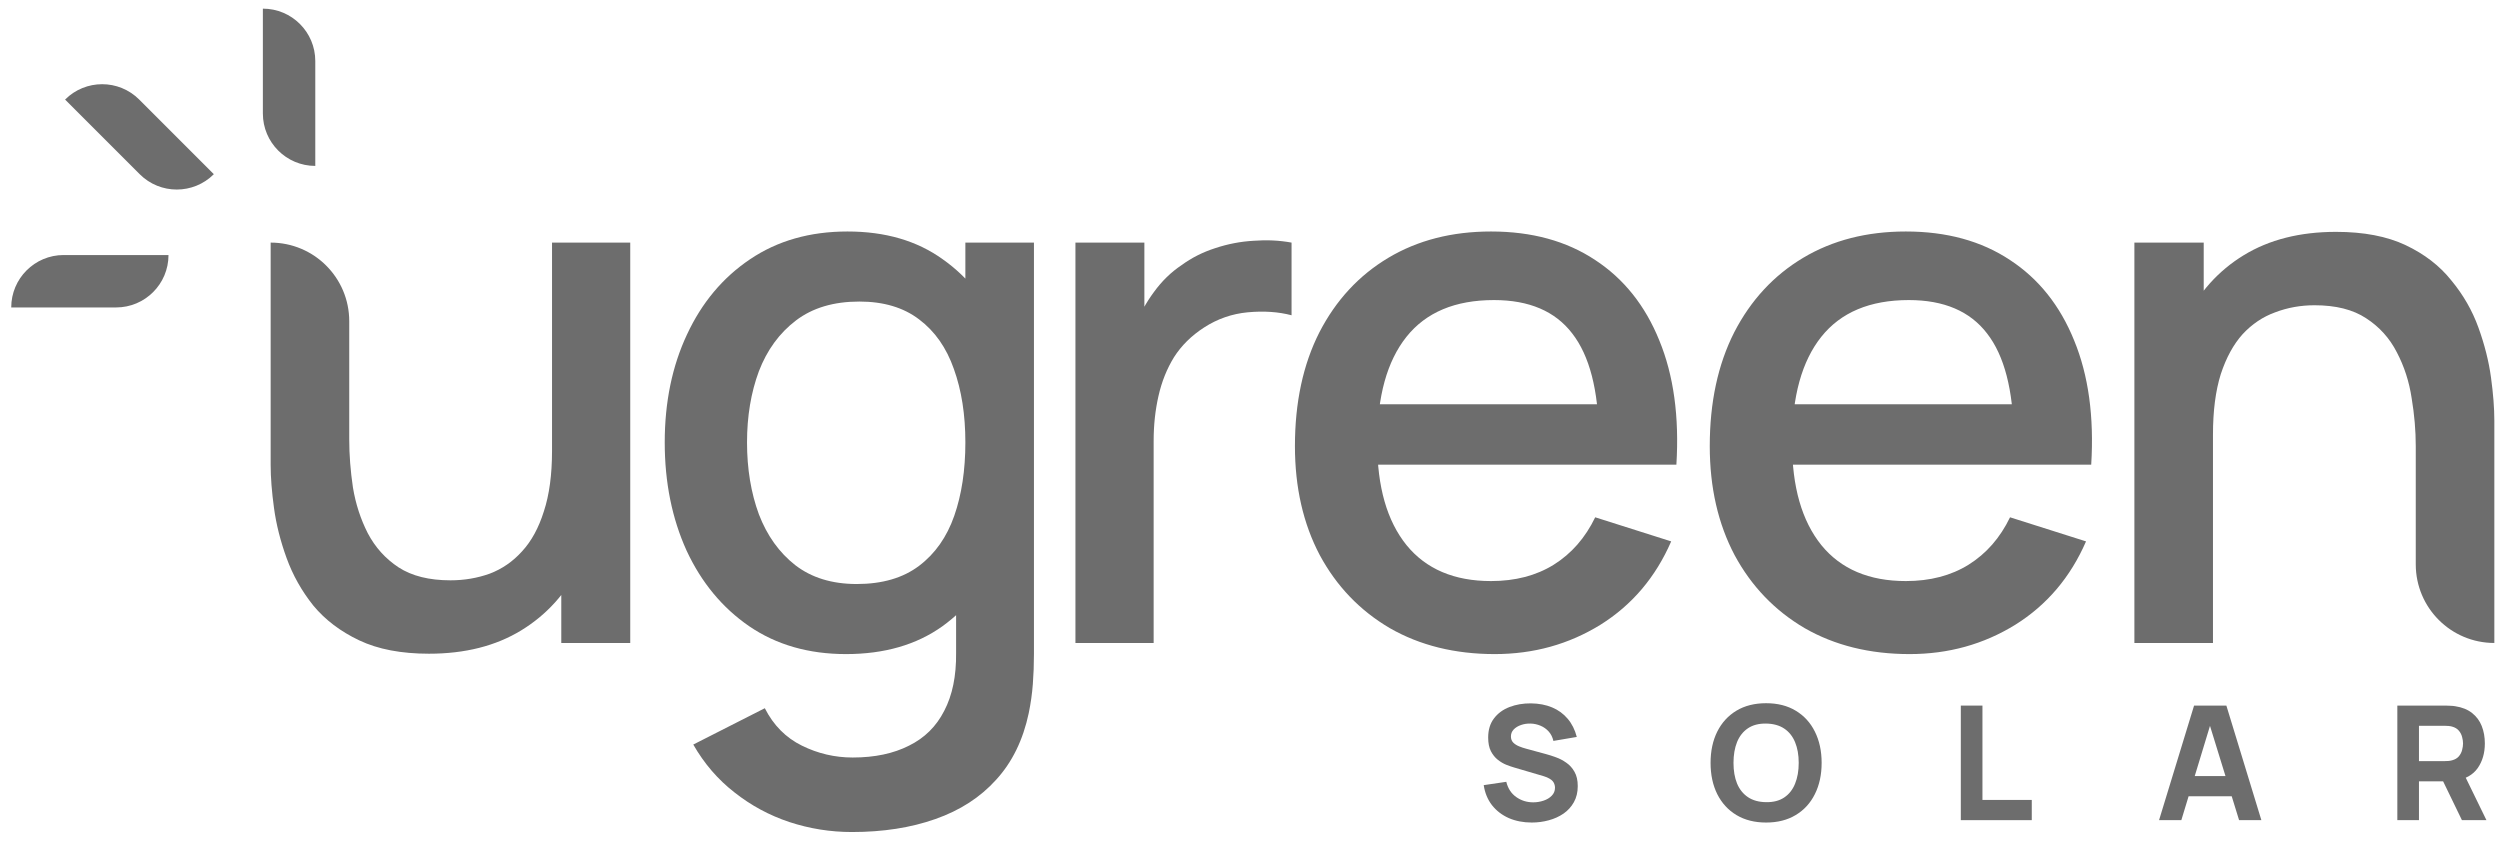
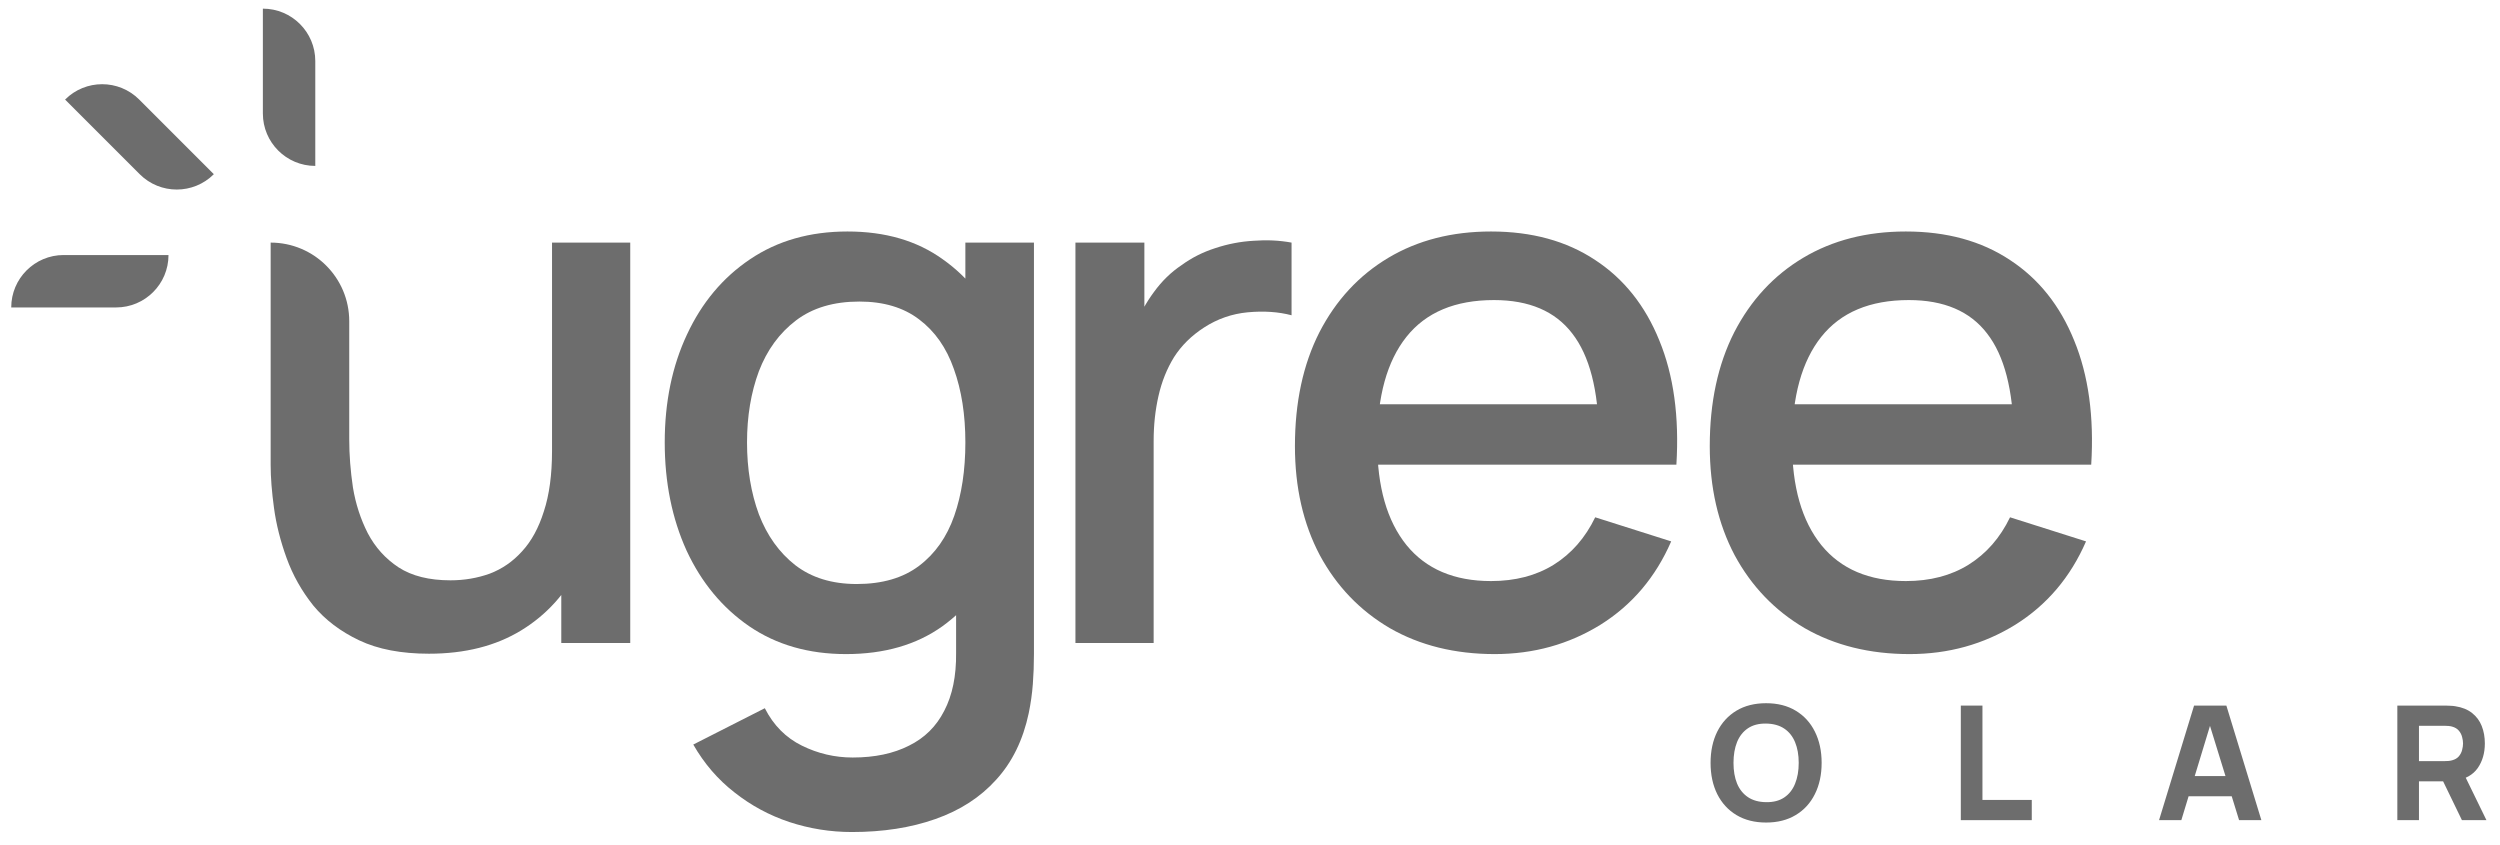
<svg xmlns="http://www.w3.org/2000/svg" width="148" height="50" viewBox="0 0 148 50" fill="none">
  <path d="M25.394 38.7C23.755 38.7 22.38 38.437 21.268 37.91C20.156 37.383 19.249 36.696 18.547 35.847C17.859 34.984 17.332 34.047 16.967 33.038C16.601 32.029 16.352 31.041 16.221 30.075C16.089 29.11 16.023 28.261 16.023 27.53V14.362V14.362C18.592 14.362 20.675 16.445 20.675 19.015V26.015C20.675 26.937 20.749 27.888 20.895 28.868C21.056 29.834 21.348 30.734 21.773 31.568C22.212 32.402 22.819 33.075 23.594 33.587C24.384 34.099 25.408 34.355 26.667 34.355C27.486 34.355 28.261 34.223 28.993 33.96C29.724 33.682 30.361 33.243 30.902 32.643C31.458 32.043 31.89 31.253 32.197 30.273C32.519 29.293 32.68 28.1 32.68 26.696L35.533 27.771C35.533 29.922 35.13 31.824 34.326 33.477C33.521 35.115 32.365 36.396 30.858 37.317C29.351 38.239 27.53 38.7 25.394 38.7ZM33.228 38.064V31.216H32.68V14.362H37.31V38.064H33.228Z" fill="#6D6D6D" />
  <path d="M50.435 49.256C49.162 49.256 47.925 49.058 46.726 48.663C45.541 48.268 44.458 47.683 43.478 46.908C42.498 46.147 41.686 45.203 41.042 44.077L45.277 41.926C45.789 42.935 46.521 43.674 47.472 44.142C48.423 44.611 49.425 44.845 50.478 44.845C51.781 44.845 52.892 44.611 53.814 44.142C54.736 43.689 55.431 43.001 55.899 42.08C56.382 41.158 56.616 40.017 56.601 38.656V32.029H57.15V14.362H61.21V38.7C61.21 39.329 61.188 39.929 61.144 40.5C61.1 41.07 61.02 41.641 60.903 42.211C60.566 43.806 59.922 45.123 58.971 46.161C58.035 47.2 56.835 47.976 55.372 48.488C53.924 49 52.278 49.256 50.435 49.256ZM50.084 38.722C47.874 38.722 45.965 38.173 44.356 37.076C42.761 35.979 41.525 34.486 40.647 32.599C39.784 30.697 39.352 28.561 39.352 26.191C39.352 23.806 39.791 21.678 40.669 19.805C41.547 17.918 42.79 16.433 44.4 15.35C46.023 14.253 47.947 13.704 50.171 13.704C52.41 13.704 54.29 14.253 55.811 15.35C57.347 16.433 58.503 17.918 59.279 19.805C60.069 21.692 60.464 23.821 60.464 26.191C60.464 28.561 60.069 30.69 59.279 32.577C58.489 34.465 57.325 35.964 55.789 37.076C54.253 38.173 52.351 38.722 50.084 38.722ZM50.72 34.574C52.227 34.574 53.456 34.216 54.407 33.499C55.358 32.782 56.053 31.794 56.492 30.536C56.931 29.278 57.15 27.83 57.15 26.191C57.15 24.552 56.923 23.104 56.47 21.846C56.031 20.588 55.343 19.607 54.407 18.905C53.485 18.203 52.307 17.852 50.873 17.852C49.352 17.852 48.101 18.225 47.121 18.971C46.141 19.717 45.409 20.719 44.926 21.977C44.458 23.236 44.224 24.64 44.224 26.191C44.224 27.756 44.458 29.176 44.926 30.448C45.409 31.707 46.126 32.709 47.077 33.455C48.042 34.201 49.257 34.574 50.72 34.574Z" fill="#6D6D6D" />
  <path d="M88.488 38.722C86.133 38.722 84.063 38.21 82.278 37.186C80.507 36.147 79.125 34.706 78.13 32.862C77.15 31.004 76.66 28.854 76.66 26.41C76.66 23.821 77.142 21.575 78.108 19.673C79.088 17.771 80.449 16.301 82.19 15.262C83.931 14.223 85.957 13.704 88.269 13.704C90.683 13.704 92.739 14.267 94.436 15.394C96.133 16.506 97.398 18.093 98.232 20.156C99.081 22.219 99.417 24.669 99.242 27.508H94.655V25.84C94.626 23.089 94.099 21.056 93.075 19.739C92.066 18.422 90.522 17.764 88.445 17.764C86.147 17.764 84.421 18.488 83.265 19.936C82.109 21.385 81.532 23.477 81.532 26.213C81.532 28.817 82.109 30.836 83.265 32.27C84.421 33.689 86.089 34.399 88.269 34.399C89.703 34.399 90.939 34.077 91.978 33.433C93.031 32.775 93.85 31.838 94.436 30.624L98.934 32.05C98.013 34.172 96.615 35.818 94.743 36.988C92.87 38.144 90.785 38.722 88.488 38.722ZM80.039 27.508V23.931H96.959V27.508H80.039Z" fill="#6D6D6D" />
  <path d="M113.046 38.722C110.691 38.722 108.621 38.21 106.836 37.186C105.066 36.147 103.683 34.706 102.688 32.862C101.708 31.004 101.218 28.854 101.218 26.41C101.218 23.821 101.701 21.575 102.666 19.673C103.646 17.771 105.007 16.301 106.748 15.262C108.489 14.223 110.515 13.704 112.827 13.704C115.241 13.704 117.297 14.267 118.994 15.394C120.691 16.506 121.956 18.093 122.79 20.156C123.639 22.219 123.975 24.669 123.8 27.508H119.213V25.84C119.184 23.089 118.657 21.056 117.633 19.739C116.624 18.422 115.08 17.764 113.003 17.764C110.706 17.764 108.979 18.488 107.823 19.936C106.668 21.385 106.09 23.477 106.09 26.213C106.09 28.817 106.668 30.836 107.823 32.27C108.979 33.689 110.647 34.399 112.827 34.399C114.261 34.399 115.497 34.077 116.536 33.433C117.589 32.775 118.409 31.838 118.994 30.624L123.493 32.05C122.571 34.172 121.174 35.818 119.301 36.988C117.428 38.144 115.343 38.722 113.046 38.722ZM104.597 27.508V23.931H121.517V27.508H104.597Z" fill="#6D6D6D" />
-   <path d="M147.665 38.064C145.096 38.064 143.013 35.981 143.013 33.411V26.41C143.013 25.489 142.932 24.545 142.771 23.579C142.625 22.599 142.332 21.692 141.893 20.858C141.469 20.024 140.862 19.351 140.072 18.839C139.297 18.327 138.28 18.071 137.022 18.071C136.202 18.071 135.427 18.21 134.695 18.488C133.964 18.752 133.32 19.183 132.764 19.783C132.223 20.383 131.791 21.173 131.469 22.153C131.162 23.133 131.008 24.326 131.008 25.73L128.155 24.655C128.155 22.504 128.558 20.61 129.363 18.971C130.167 17.318 131.323 16.03 132.83 15.108C134.337 14.187 136.158 13.726 138.294 13.726C139.933 13.726 141.308 13.989 142.42 14.516C143.532 15.043 144.432 15.738 145.119 16.601C145.822 17.449 146.356 18.378 146.721 19.388C147.087 20.397 147.336 21.385 147.468 22.351C147.599 23.316 147.665 24.165 147.665 24.896V38.064V38.064ZM126.356 38.064V14.362H130.46V21.209H131.008V38.064H126.356Z" fill="#6D6D6D" />
  <path d="M63.666 38.064V14.362H67.747V20.112L67.177 19.366C67.469 18.605 67.85 17.91 68.318 17.281C68.786 16.637 69.328 16.111 69.942 15.701C70.542 15.262 71.207 14.926 71.939 14.691C72.685 14.443 73.446 14.296 74.221 14.253C74.997 14.194 75.743 14.231 76.46 14.362V18.664C75.684 18.459 74.821 18.4 73.87 18.488C72.934 18.576 72.071 18.876 71.281 19.388C70.534 19.871 69.942 20.456 69.503 21.143C69.079 21.831 68.772 22.599 68.581 23.448C68.391 24.282 68.296 25.167 68.296 26.103V38.064H63.666Z" fill="#6D6D6D" />
  <path d="M15.562 0.512C17.276 0.512 18.665 1.901 18.665 3.615V9.822C16.951 9.822 15.562 8.433 15.562 6.719V0.512Z" fill="#6D6D6D" />
  <path d="M3.853 5.894C5.065 4.682 7.03 4.682 8.242 5.894L12.659 10.312C11.447 11.524 9.482 11.524 8.27 10.312L3.853 5.894Z" fill="#6D6D6D" />
  <path d="M0.665 18.201C0.665 16.487 2.055 15.098 3.769 15.098H9.975C9.975 16.812 8.586 18.201 6.872 18.201H0.665Z" fill="#6D6D6D" />
-   <path d="M90.68 48.694C90.178 48.694 89.724 48.606 89.319 48.43C88.918 48.251 88.586 47.997 88.326 47.667C88.068 47.334 87.905 46.939 87.836 46.48L89.173 46.283C89.268 46.672 89.462 46.972 89.757 47.182C90.052 47.392 90.388 47.498 90.765 47.498C90.976 47.498 91.18 47.465 91.377 47.399C91.575 47.333 91.737 47.236 91.862 47.107C91.991 46.978 92.056 46.819 92.056 46.631C92.056 46.562 92.045 46.496 92.023 46.433C92.004 46.367 91.971 46.306 91.924 46.25C91.877 46.193 91.809 46.14 91.721 46.09C91.636 46.039 91.528 45.994 91.396 45.953L89.635 45.435C89.503 45.397 89.349 45.344 89.173 45.275C89.001 45.206 88.833 45.107 88.669 44.978C88.506 44.849 88.37 44.68 88.26 44.469C88.153 44.256 88.1 43.988 88.1 43.664C88.1 43.209 88.214 42.831 88.444 42.529C88.673 42.228 88.979 42.003 89.362 41.856C89.745 41.708 90.169 41.636 90.633 41.639C91.101 41.645 91.519 41.725 91.886 41.879C92.253 42.033 92.561 42.258 92.809 42.553C93.057 42.845 93.236 43.203 93.346 43.627L91.961 43.862C91.911 43.642 91.819 43.457 91.683 43.306C91.549 43.156 91.387 43.041 91.198 42.962C91.013 42.884 90.819 42.842 90.615 42.835C90.414 42.829 90.224 42.857 90.045 42.92C89.869 42.98 89.724 43.068 89.611 43.184C89.501 43.3 89.447 43.438 89.447 43.598C89.447 43.746 89.492 43.867 89.583 43.961C89.674 44.052 89.789 44.126 89.927 44.182C90.065 44.239 90.206 44.286 90.351 44.324L91.528 44.644C91.704 44.691 91.899 44.754 92.112 44.832C92.326 44.907 92.53 45.014 92.724 45.152C92.922 45.287 93.084 45.466 93.209 45.689C93.338 45.912 93.403 46.195 93.403 46.537C93.403 46.901 93.326 47.22 93.172 47.493C93.021 47.763 92.817 47.987 92.559 48.166C92.302 48.342 92.01 48.474 91.683 48.562C91.36 48.65 91.026 48.694 90.68 48.694Z" fill="#6D6D6D" />
  <path d="M104.553 48.694C103.875 48.694 103.29 48.546 102.797 48.251C102.307 47.956 101.929 47.543 101.662 47.013C101.398 46.482 101.266 45.865 101.266 45.162C101.266 44.459 101.398 43.842 101.662 43.311C101.929 42.78 102.307 42.368 102.797 42.072C103.29 41.777 103.875 41.63 104.553 41.63C105.232 41.63 105.816 41.777 106.305 42.072C106.798 42.368 107.177 42.78 107.44 43.311C107.707 43.842 107.841 44.459 107.841 45.162C107.841 45.865 107.707 46.482 107.44 47.013C107.177 47.543 106.798 47.956 106.305 48.251C105.816 48.546 105.232 48.694 104.553 48.694ZM104.553 47.488C104.984 47.495 105.341 47.402 105.627 47.21C105.913 47.019 106.126 46.747 106.268 46.396C106.412 46.044 106.484 45.633 106.484 45.162C106.484 44.691 106.412 44.283 106.268 43.937C106.126 43.592 105.913 43.324 105.627 43.132C105.341 42.941 104.984 42.842 104.553 42.835C104.123 42.829 103.765 42.922 103.48 43.113C103.194 43.305 102.979 43.576 102.834 43.928C102.693 44.28 102.623 44.691 102.623 45.162C102.623 45.633 102.693 46.041 102.834 46.386C102.979 46.732 103.194 47 103.48 47.192C103.765 47.383 104.123 47.482 104.553 47.488Z" fill="#6D6D6D" />
  <path d="M116.08 48.553V41.771H117.361V47.356H120.281V48.553H116.08Z" fill="#6D6D6D" />
  <path d="M127.816 48.553L129.889 41.771H131.801L133.873 48.553H132.554L130.708 42.572H130.953L129.135 48.553H127.816ZM129.06 47.14V45.944H132.639V47.14H129.06Z" fill="#6D6D6D" />
  <path d="M141.922 48.553V41.771H144.786C144.851 41.771 144.939 41.774 145.049 41.781C145.162 41.784 145.263 41.793 145.351 41.809C145.756 41.871 146.087 42.005 146.344 42.209C146.605 42.413 146.796 42.67 146.919 42.981C147.041 43.289 147.103 43.633 147.103 44.013C147.103 44.581 146.961 45.068 146.679 45.473C146.396 45.874 145.953 46.123 145.351 46.217L144.786 46.254H143.203V48.553H141.922ZM145.746 48.553L144.409 45.793L145.727 45.539L147.197 48.553H145.746ZM143.203 45.058H144.729C144.795 45.058 144.867 45.055 144.946 45.049C145.024 45.042 145.096 45.03 145.162 45.011C145.335 44.964 145.468 44.886 145.563 44.776C145.657 44.663 145.721 44.539 145.756 44.404C145.793 44.266 145.812 44.135 145.812 44.013C145.812 43.89 145.793 43.762 145.756 43.627C145.721 43.488 145.657 43.364 145.563 43.255C145.468 43.142 145.335 43.061 145.162 43.014C145.096 42.995 145.024 42.983 144.946 42.977C144.867 42.97 144.795 42.967 144.729 42.967H143.203V45.058Z" fill="#6D6D6D" />
</svg>